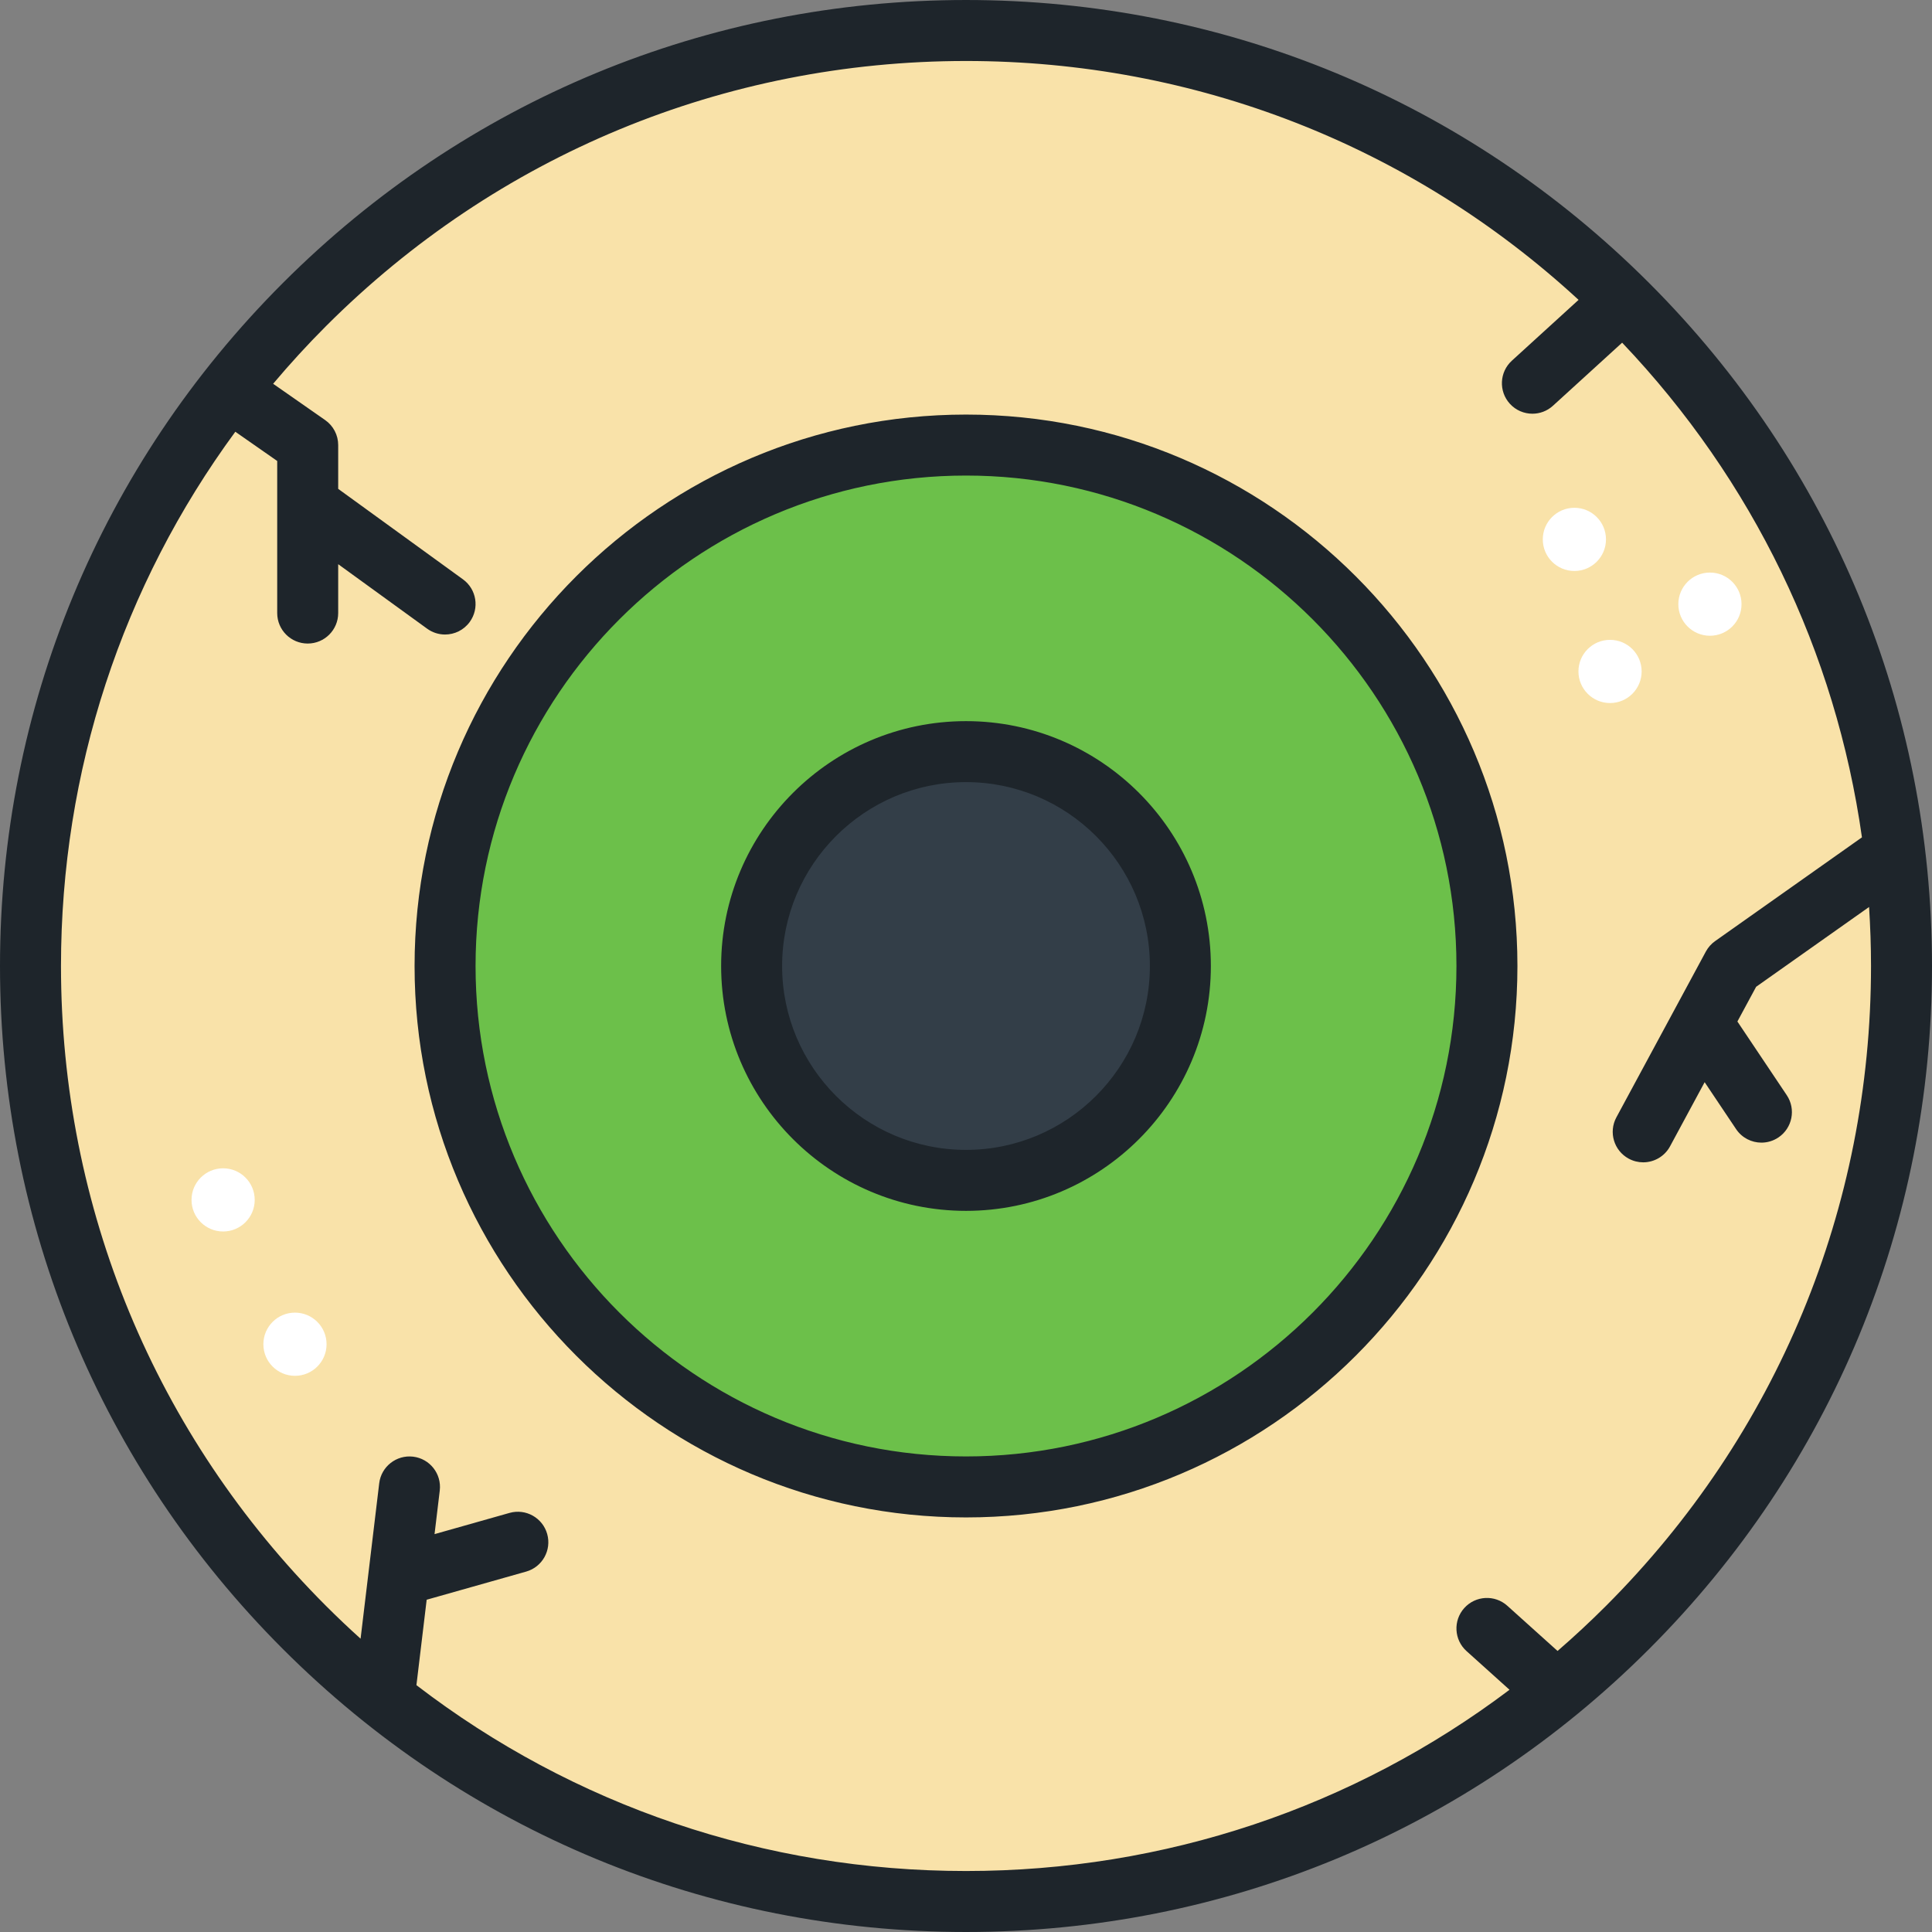
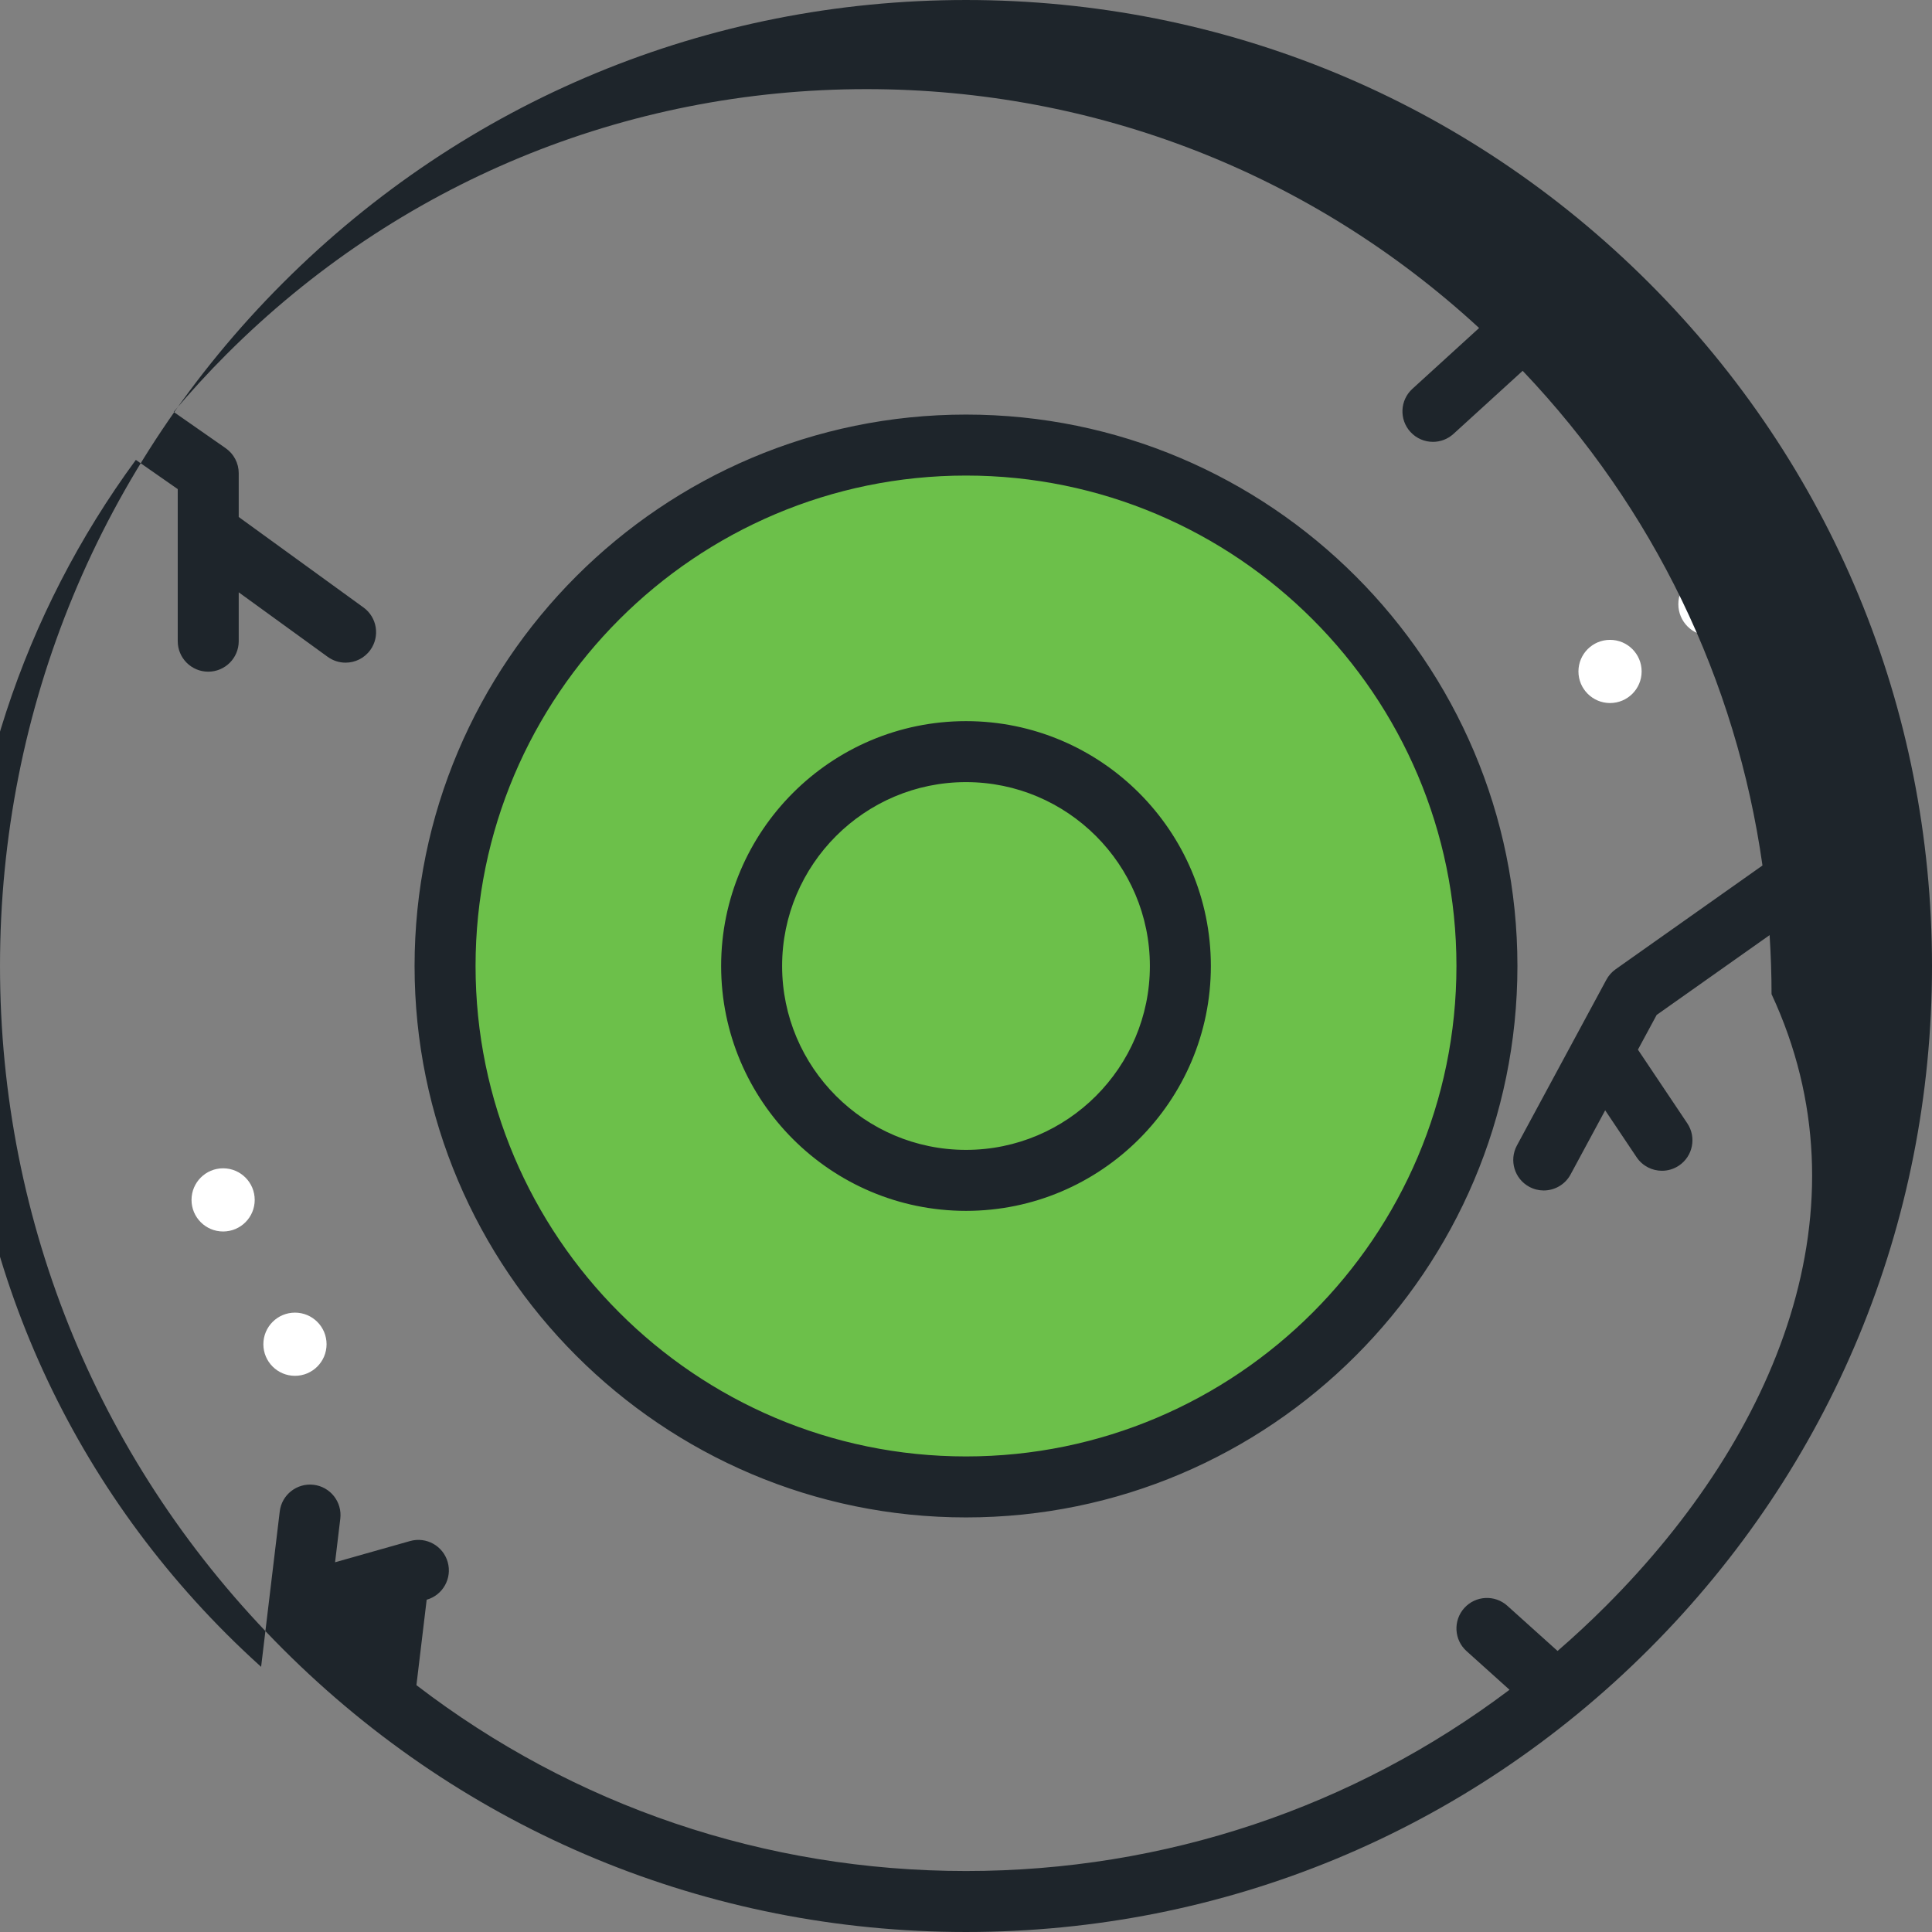
<svg xmlns="http://www.w3.org/2000/svg" height="800px" width="800px" version="1.1" id="Layer_1" viewBox="0 0 512.001 512.001" xml:space="preserve">
  <rect x="0" y="0" width="512.001" height="512.001" fill="#808080" stroke="none" />
-   <circle style="fill:#F9E2A9;" cx="256.001" cy="256.001" r="247.92" />
  <circle style="fill:#6CC04A;" cx="256.001" cy="256.001" r="138.053" />
-   <circle style="fill:#333E48;" cx="256.001" cy="256.001" r="56.811" />
  <g>
-     <circle style="fill:#FFFFFF;" cx="417.229" cy="142.944" r="8.373" />
    <circle style="fill:#FFFFFF;" cx="59.128" cy="317.986" r="8.373" />
    <circle style="fill:#FFFFFF;" cx="78.169" cy="356.235" r="8.374" />
    <circle style="fill:#FFFFFF;" cx="453.151" cy="160.108" r="8.373" />
    <circle style="fill:#FFFFFF;" cx="426.678" cy="177.94" r="8.373" />
  </g>
-   <path style="fill:#1E252B;" d="M256.001,191.108c-35.782,0-64.893,29.11-64.893,64.892s29.111,64.891,64.893,64.891  c35.781,0,64.891-29.11,64.891-64.891S291.781,191.108,256.001,191.108z M256.001,304.73c-26.87,0-48.732-21.86-48.732-48.73  c0-26.869,21.86-48.731,48.732-48.731c26.869,0,48.73,21.86,48.73,48.731S282.87,304.73,256.001,304.73z M437.02,74.981  C388.668,26.629,324.38,0.001,256.001,0.001S123.332,26.629,74.98,74.981C26.629,123.333,0,187.62,0,256.001  c0,68.38,26.629,132.667,74.98,181.019S187.62,512,256.001,512s132.669-26.628,181.02-74.98  c48.351-48.351,74.98-112.638,74.98-181.019C512,187.62,485.371,123.333,437.02,74.981z M425.592,425.591  c-4.15,4.15-8.429,8.127-12.822,11.932l-13.312-11.976c-3.313-2.983-8.425-2.716-11.412,0.603  c-2.984,3.319-2.715,8.428,0.604,11.412l11.389,10.245c-41.317,31.161-91.378,48.031-144.039,48.031  c-53.344,0-104.022-17.311-145.643-49.253l2.715-22.639l26.36-7.457c4.294-1.214,6.791-5.681,5.576-9.976  c-1.215-4.294-5.679-6.789-9.976-5.576l-19.875,5.623l1.383-11.546c0.531-4.432-2.629-8.454-7.062-8.985  c-4.421-0.525-8.455,2.629-8.985,7.062l-4.937,41.182c-3.112-2.807-6.165-5.698-9.149-8.682  c-45.3-45.301-70.247-105.529-70.247-169.592c0-51.621,16.208-100.745,46.2-141.583l11.101,7.745v40.303  c0,4.463,3.617,8.081,8.081,8.081s8.081-3.618,8.081-8.081v-12.95l23.579,17.099c1.433,1.039,3.093,1.54,4.738,1.54  c2.501,0,4.967-1.157,6.548-3.338c2.62-3.613,1.815-8.665-1.797-11.286l-33.067-23.98v-11.603c0-2.642-1.291-5.116-3.458-6.627  l-13.785-9.617c4.436-5.262,9.103-10.371,14.027-15.294c45.298-45.299,105.528-70.247,169.592-70.247  c60.705,0,117.96,22.414,162.337,63.304l-17.68,16.119c-3.299,3.007-3.534,8.117-0.527,11.416c1.595,1.75,3.78,2.637,5.973,2.637  c1.944,0,3.893-0.697,5.442-2.109l18.338-16.718c34.676,36.453,56.601,81.964,63.552,131.094l-38.918,27.501  c-1.018,0.719-1.856,1.665-2.448,2.761l-23.712,43.942c-2.119,3.927-0.654,8.83,3.274,10.949c1.221,0.658,2.535,0.971,3.83,0.971  c2.875,0,5.658-1.538,7.119-4.245l9.17-16.995l8.331,12.435c1.558,2.327,4.115,3.585,6.72,3.585c1.546,0,3.109-0.444,4.491-1.368  c3.706-2.485,4.699-7.503,2.215-11.211l-13.079-19.521l4.963-9.198l29.931-21.15c0.332,5.186,0.515,10.397,0.515,15.64  C495.838,320.063,470.891,380.291,425.592,425.591z M256.001,109.867c-80.579,0-146.135,65.555-146.135,146.134  s65.556,146.134,146.135,146.134s146.134-65.556,146.134-146.134S336.579,109.867,256.001,109.867z M256.001,385.971  c-71.667,0-129.973-58.305-129.973-129.972s58.306-129.971,129.973-129.971s129.972,58.305,129.972,129.972  S327.667,385.971,256.001,385.971z" />
+   <path style="fill:#1E252B;" d="M256.001,191.108c-35.782,0-64.893,29.11-64.893,64.892s29.111,64.891,64.893,64.891  c35.781,0,64.891-29.11,64.891-64.891S291.781,191.108,256.001,191.108z M256.001,304.73c-26.87,0-48.732-21.86-48.732-48.73  c0-26.869,21.86-48.731,48.732-48.731c26.869,0,48.73,21.86,48.73,48.731S282.87,304.73,256.001,304.73z M437.02,74.981  C388.668,26.629,324.38,0.001,256.001,0.001S123.332,26.629,74.98,74.981C26.629,123.333,0,187.62,0,256.001  c0,68.38,26.629,132.667,74.98,181.019S187.62,512,256.001,512s132.669-26.628,181.02-74.98  c48.351-48.351,74.98-112.638,74.98-181.019C512,187.62,485.371,123.333,437.02,74.981z M425.592,425.591  c-4.15,4.15-8.429,8.127-12.822,11.932l-13.312-11.976c-3.313-2.983-8.425-2.716-11.412,0.603  c-2.984,3.319-2.715,8.428,0.604,11.412l11.389,10.245c-41.317,31.161-91.378,48.031-144.039,48.031  c-53.344,0-104.022-17.311-145.643-49.253l2.715-22.639c4.294-1.214,6.791-5.681,5.576-9.976  c-1.215-4.294-5.679-6.789-9.976-5.576l-19.875,5.623l1.383-11.546c0.531-4.432-2.629-8.454-7.062-8.985  c-4.421-0.525-8.455,2.629-8.985,7.062l-4.937,41.182c-3.112-2.807-6.165-5.698-9.149-8.682  c-45.3-45.301-70.247-105.529-70.247-169.592c0-51.621,16.208-100.745,46.2-141.583l11.101,7.745v40.303  c0,4.463,3.617,8.081,8.081,8.081s8.081-3.618,8.081-8.081v-12.95l23.579,17.099c1.433,1.039,3.093,1.54,4.738,1.54  c2.501,0,4.967-1.157,6.548-3.338c2.62-3.613,1.815-8.665-1.797-11.286l-33.067-23.98v-11.603c0-2.642-1.291-5.116-3.458-6.627  l-13.785-9.617c4.436-5.262,9.103-10.371,14.027-15.294c45.298-45.299,105.528-70.247,169.592-70.247  c60.705,0,117.96,22.414,162.337,63.304l-17.68,16.119c-3.299,3.007-3.534,8.117-0.527,11.416c1.595,1.75,3.78,2.637,5.973,2.637  c1.944,0,3.893-0.697,5.442-2.109l18.338-16.718c34.676,36.453,56.601,81.964,63.552,131.094l-38.918,27.501  c-1.018,0.719-1.856,1.665-2.448,2.761l-23.712,43.942c-2.119,3.927-0.654,8.83,3.274,10.949c1.221,0.658,2.535,0.971,3.83,0.971  c2.875,0,5.658-1.538,7.119-4.245l9.17-16.995l8.331,12.435c1.558,2.327,4.115,3.585,6.72,3.585c1.546,0,3.109-0.444,4.491-1.368  c3.706-2.485,4.699-7.503,2.215-11.211l-13.079-19.521l4.963-9.198l29.931-21.15c0.332,5.186,0.515,10.397,0.515,15.64  C495.838,320.063,470.891,380.291,425.592,425.591z M256.001,109.867c-80.579,0-146.135,65.555-146.135,146.134  s65.556,146.134,146.135,146.134s146.134-65.556,146.134-146.134S336.579,109.867,256.001,109.867z M256.001,385.971  c-71.667,0-129.973-58.305-129.973-129.972s58.306-129.971,129.973-129.971s129.972,58.305,129.972,129.972  S327.667,385.971,256.001,385.971z" />
</svg>